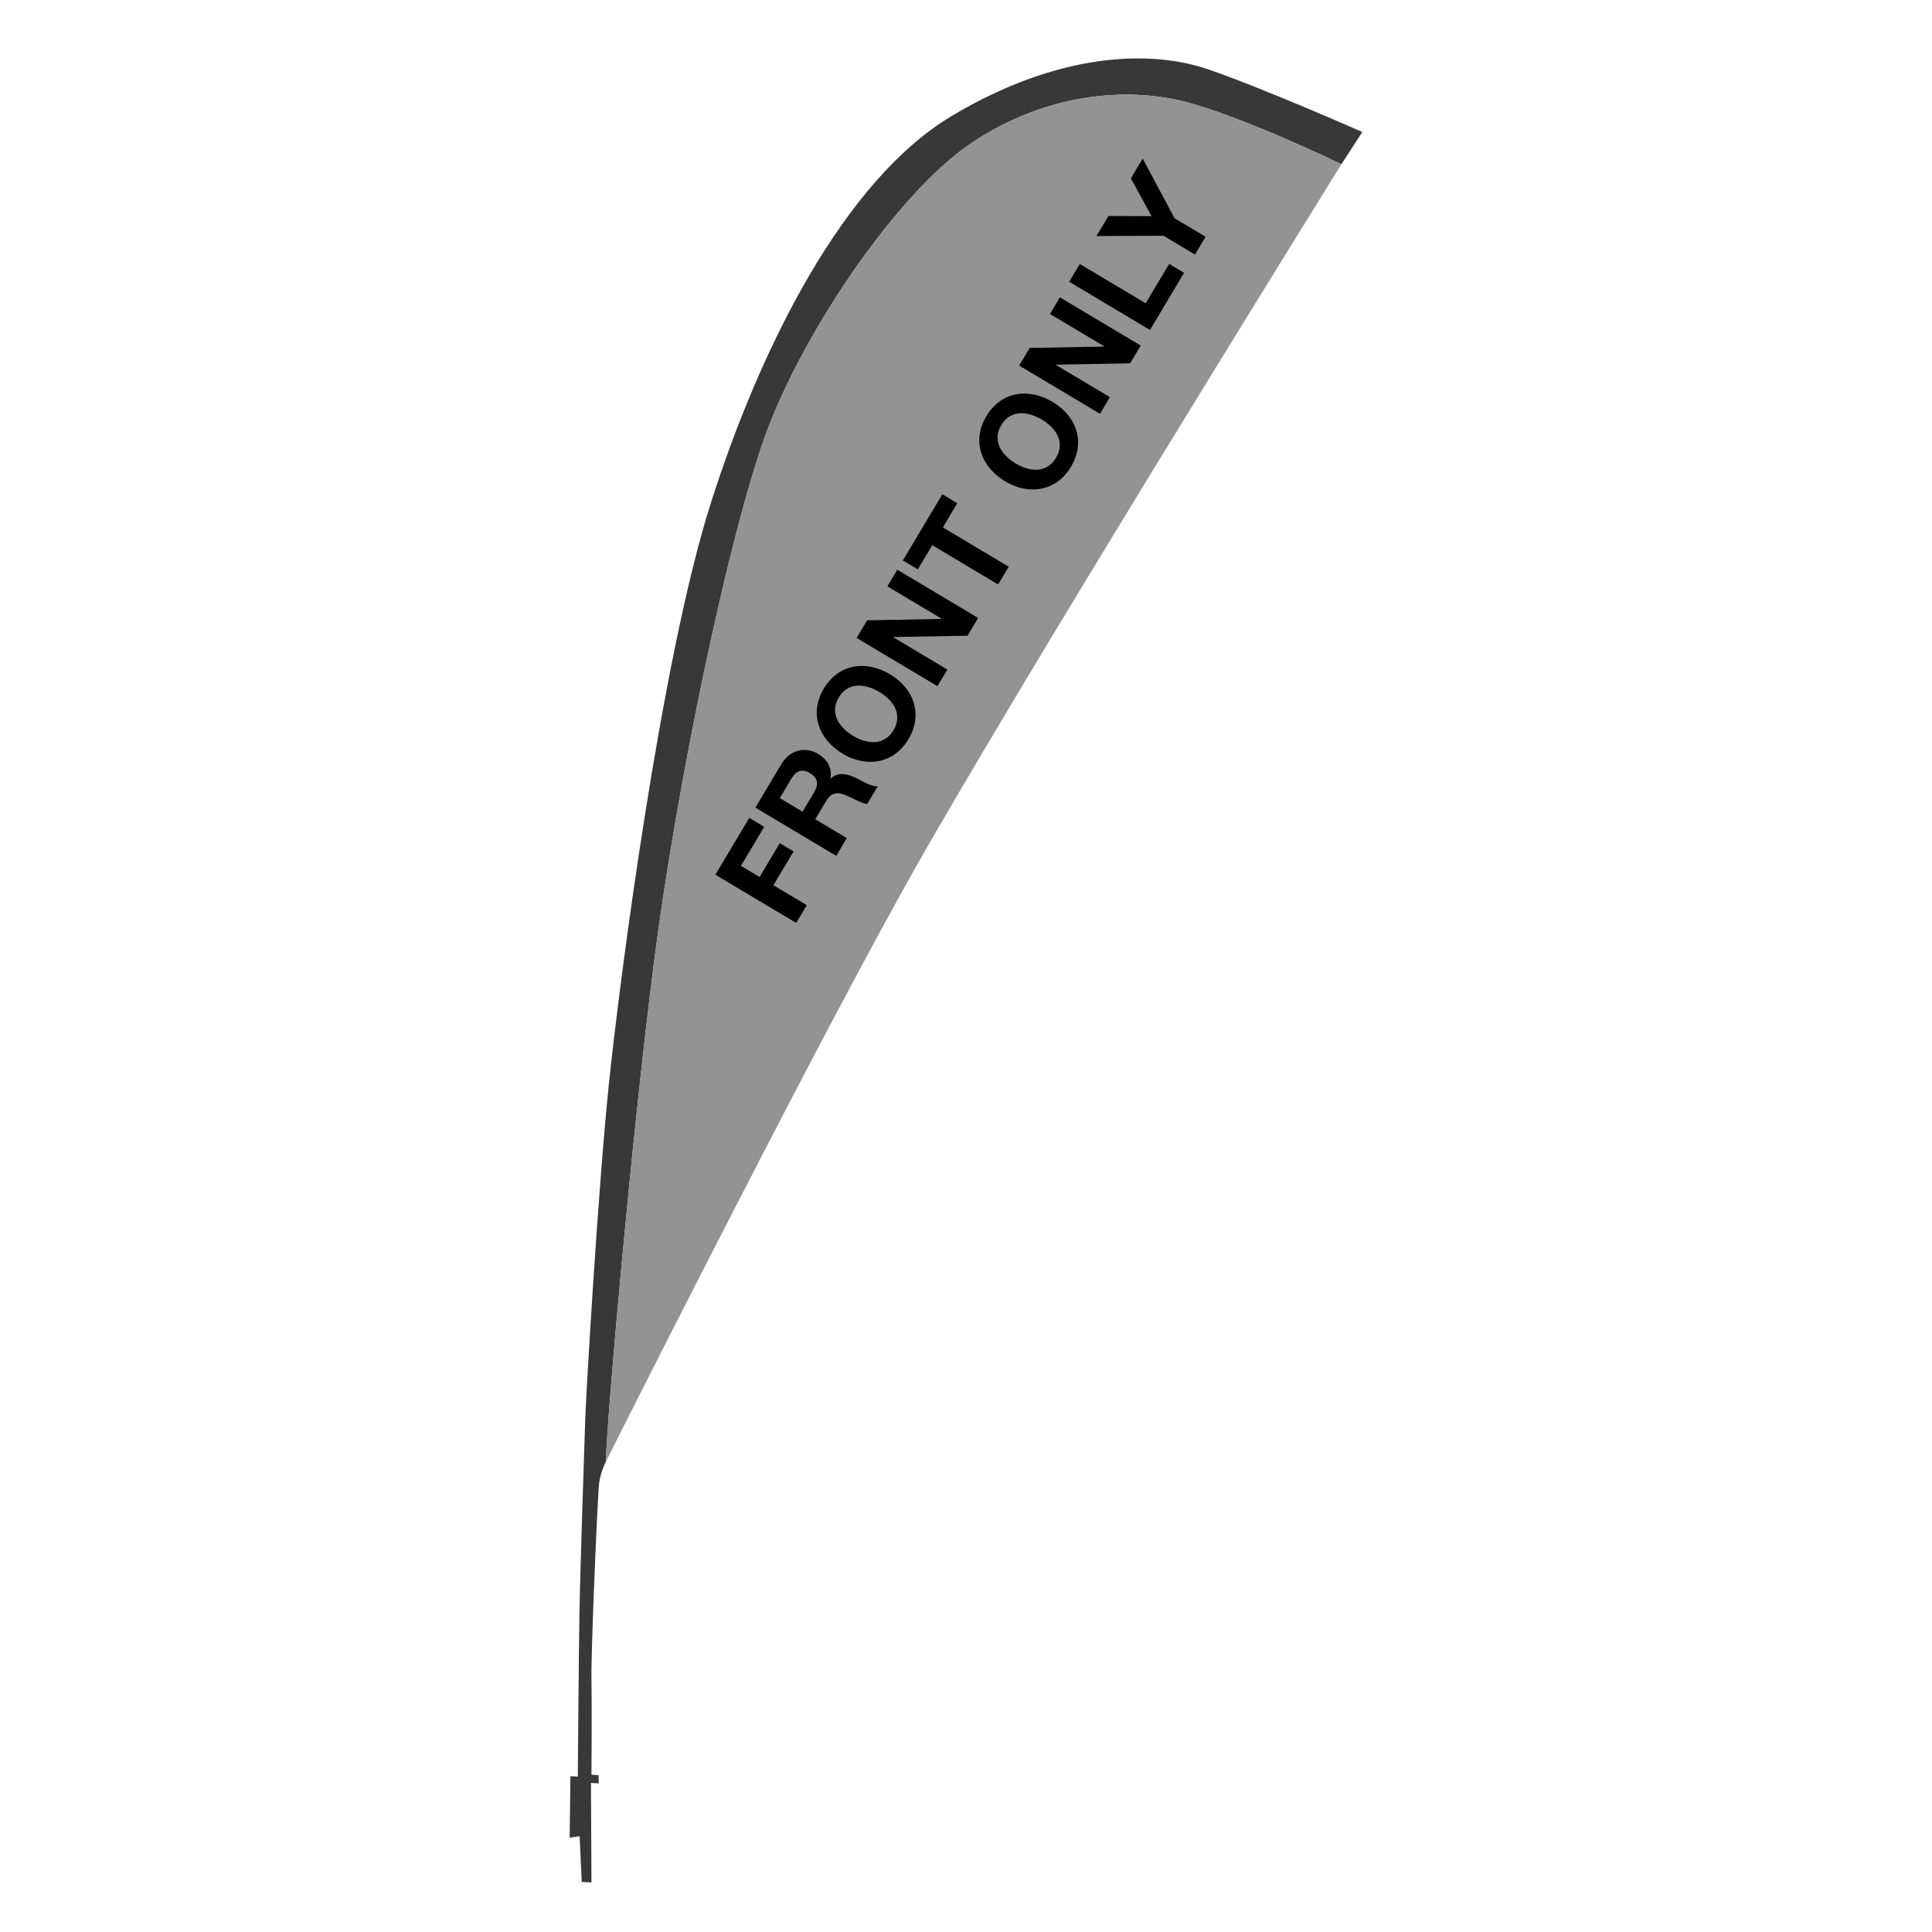
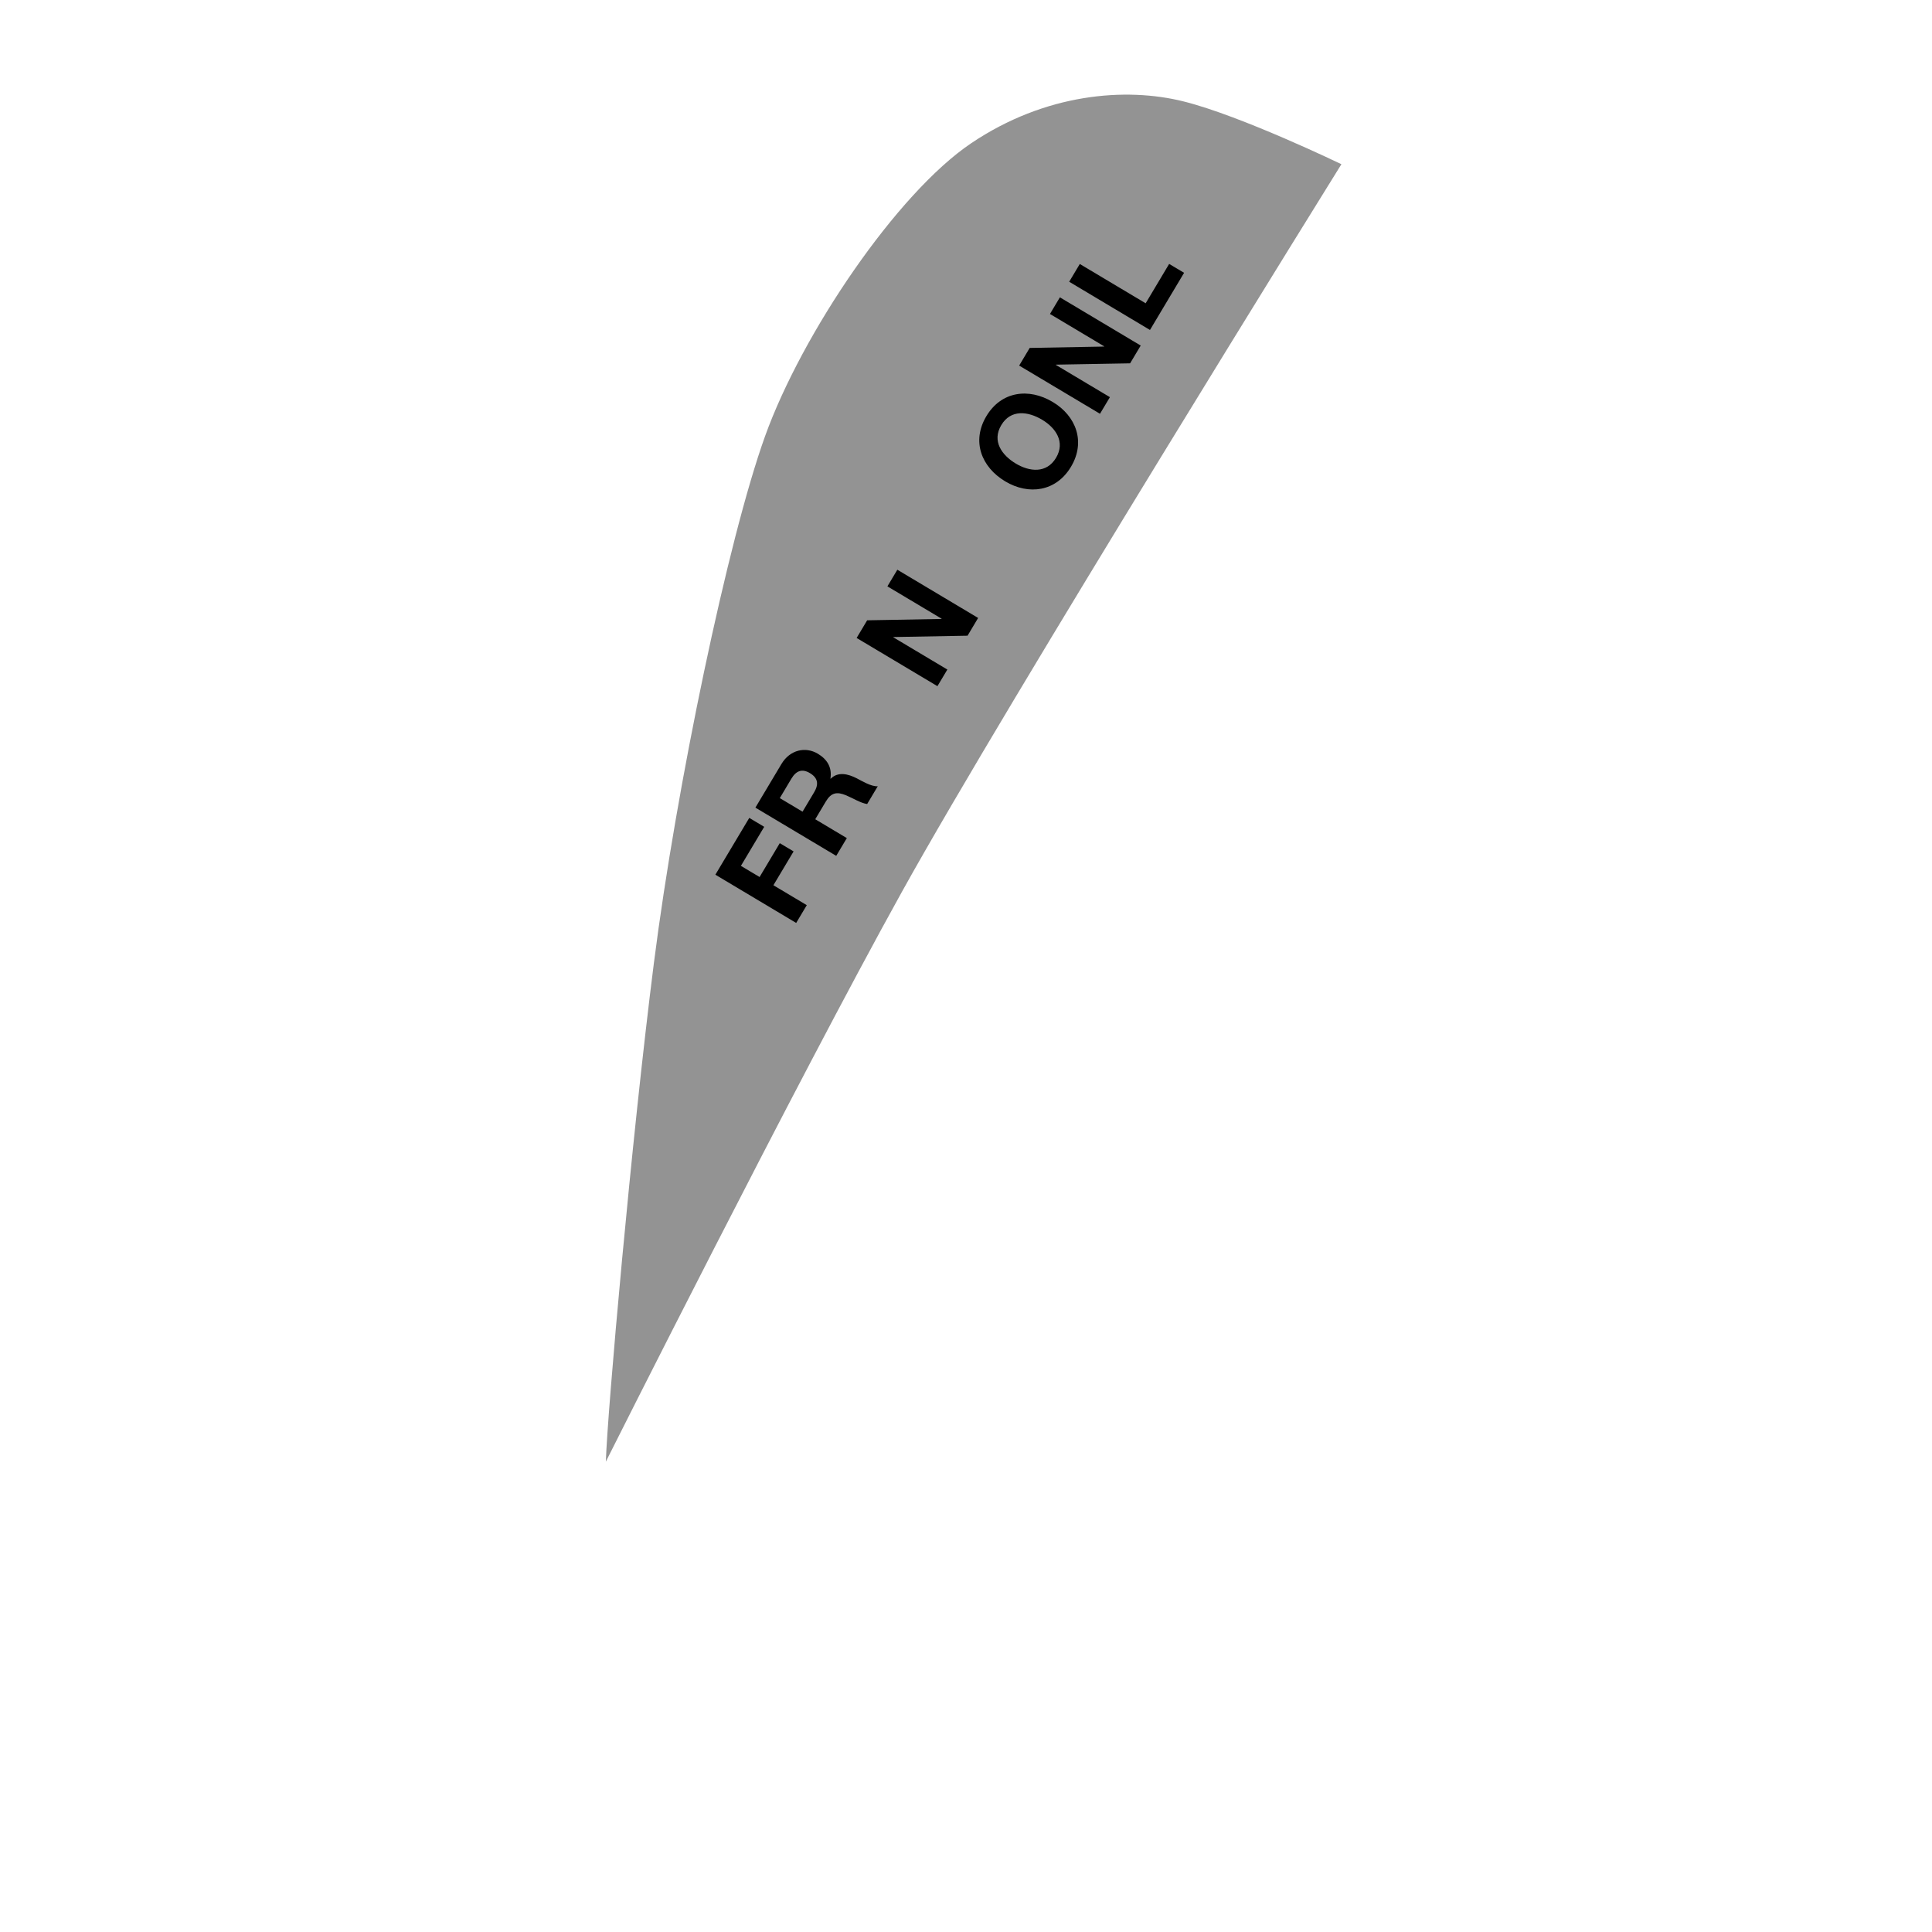
<svg xmlns="http://www.w3.org/2000/svg" version="1.1" id="Layer_2" x="0px" y="0px" width="100px" height="100px" viewBox="0 0 100 100" enable-background="new 0 0 100 100" xml:space="preserve">
  <g>
    <g>
-       <path fill="#383838" d="M30.003,95.044l-0.517,0.075l0.039-3.183l0.383,0.019c0,0,0.043-6.033,0.085-8.479    s0.252-8.479,0.295-9.913c0.042-1.434,0.675-12.107,1.224-17.422c0.548-5.314,2.699-21.979,5.272-30.078S43.68,9.333,49.264,6    s10.333-3.417,13.25-2.417s8,3.25,8,3.25L69.431,8.5c0,0-5.167-2.5-8.167-3.25s-7.167-0.417-11,2.167s-8.75,9.834-10.667,15.167    c-1.916,5.333-4.583,18.083-5.75,27.25C32.681,59,31.441,73.072,31.358,75.656c0,0-0.262,0.51-0.345,1.094    s-0.426,8.813-0.399,10.114s0,4.993,0,4.993l0.372,0.027v0.425l-0.398-0.026l0.026,5.151l-0.505-0.026L30.003,95.044z" />
      <path fill="#939393" d="M69.431,8.5c0,0-5.167-2.5-8.167-3.25s-7.167-0.417-11,2.167s-8.75,9.834-10.667,15.167    c-1.916,5.333-4.583,18.083-5.75,27.25C32.681,59,31.441,73.072,31.358,75.656c0,0,9.822-19.573,15.322-29.49    S69.431,8.5,69.431,8.5z" />
    </g>
    <g>
      <path d="M37.027,45.274l1.755-2.94l0.773,0.462l-1.206,2.021l0.967,0.577l1.045-1.752l0.715,0.427l-1.045,1.751l1.728,1.031    l-0.549,0.92L37.027,45.274z" />
      <path d="M39.099,41.803l1.346-2.255c0.447-0.75,1.252-0.913,1.885-0.536c0.492,0.294,0.743,0.714,0.653,1.288l0.012,0.007    c0.387-0.382,0.903-0.248,1.343-0.025c0.273,0.14,0.762,0.439,1.094,0.415l-0.548,0.919c-0.331-0.046-0.728-0.299-1.089-0.45    c-0.478-0.198-0.773-0.144-1.049,0.318l-0.549,0.92l1.635,0.976l-0.549,0.919L39.099,41.803z M41.54,42.012l0.601-1.007    c0.245-0.41,0.202-0.737-0.22-0.989c-0.404-0.241-0.713-0.124-0.958,0.286l-0.601,1.008L41.54,42.012z" />
-       <path d="M42.64,35.642c0.772-1.295,2.193-1.479,3.436-0.738c1.206,0.721,1.719,2.059,0.946,3.353    c-0.772,1.295-2.194,1.479-3.4,0.76C42.38,38.274,41.868,36.937,42.64,35.642z M46.249,37.795    c0.493-0.826-0.024-1.556-0.722-1.972c-0.732-0.438-1.621-0.546-2.113,0.279c-0.493,0.826,0.025,1.557,0.757,1.994    C44.868,38.512,45.755,38.62,46.249,37.795z" />
      <path d="M44.339,33.021l0.545-0.914l3.848-0.07l0.007-0.012l-2.807-1.675l0.514-0.861l4.182,2.496l-0.548,0.919l-3.838,0.069    l-0.007,0.012l2.8,1.671l-0.514,0.86L44.339,33.021z" />
-       <path d="M48.253,28.218l-0.748,1.254l-0.773-0.462l2.044-3.427l0.773,0.462l-0.748,1.253l3.409,2.035l-0.549,0.919L48.253,28.218z    " />
      <path d="M51.053,21.543c0.772-1.294,2.193-1.479,3.436-0.737c1.206,0.72,1.719,2.058,0.946,3.353    c-0.772,1.294-2.194,1.479-3.4,0.759C50.792,24.177,50.28,22.838,51.053,21.543z M54.661,23.696    c0.492-0.826-0.024-1.556-0.722-1.971c-0.732-0.438-1.621-0.547-2.113,0.279c-0.493,0.825,0.024,1.556,0.757,1.993    C53.28,24.413,54.168,24.522,54.661,23.696z" />
      <path d="M52.752,18.922l0.545-0.913l3.848-0.071l0.008-0.012l-2.807-1.675l0.514-0.861l4.183,2.496l-0.549,0.92l-3.838,0.068    l-0.007,0.012l2.8,1.671l-0.514,0.86L52.752,18.922z" />
      <path d="M55.341,14.583l0.549-0.919l3.409,2.034l1.216-2.038l0.773,0.461l-1.765,2.958L55.341,14.583z" />
-       <path d="M60.225,12.202l-3.473,0.016l0.618-1.036l2.236,0.008l-1.072-1.958l0.611-1.025l1.651,3.091l1.605,0.957l-0.549,0.92    L60.225,12.202z" />
    </g>
  </g>
</svg>